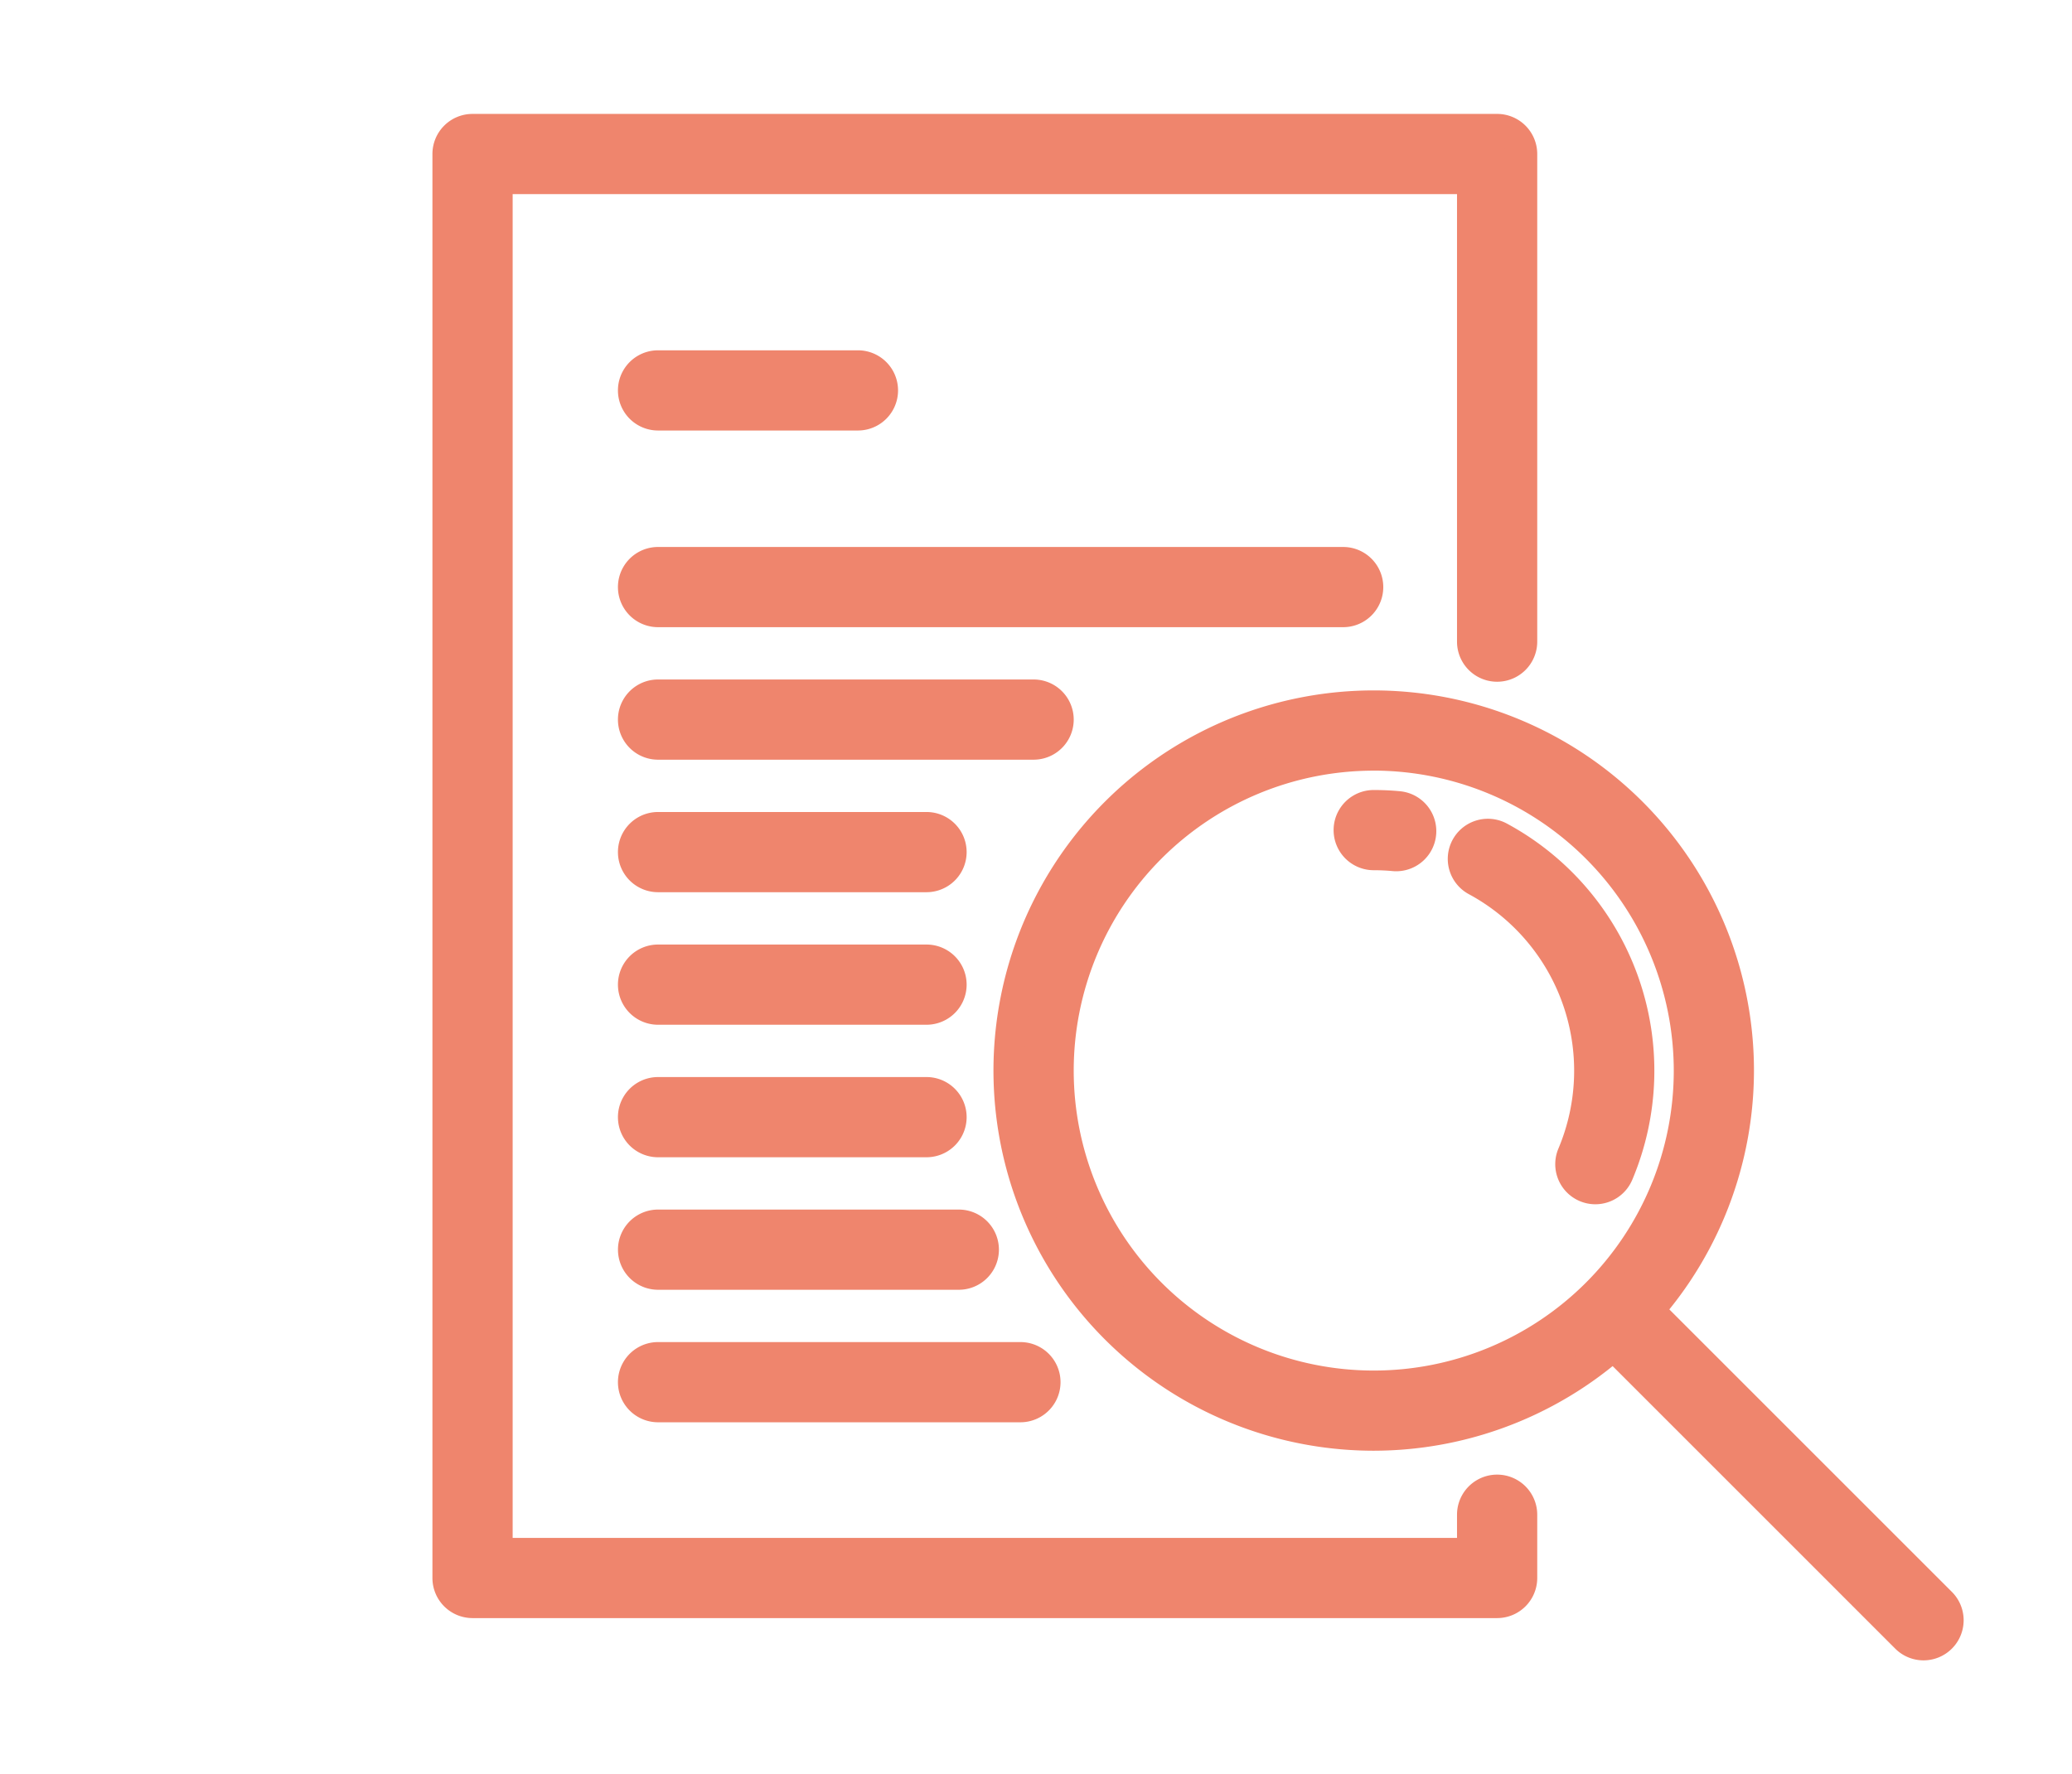
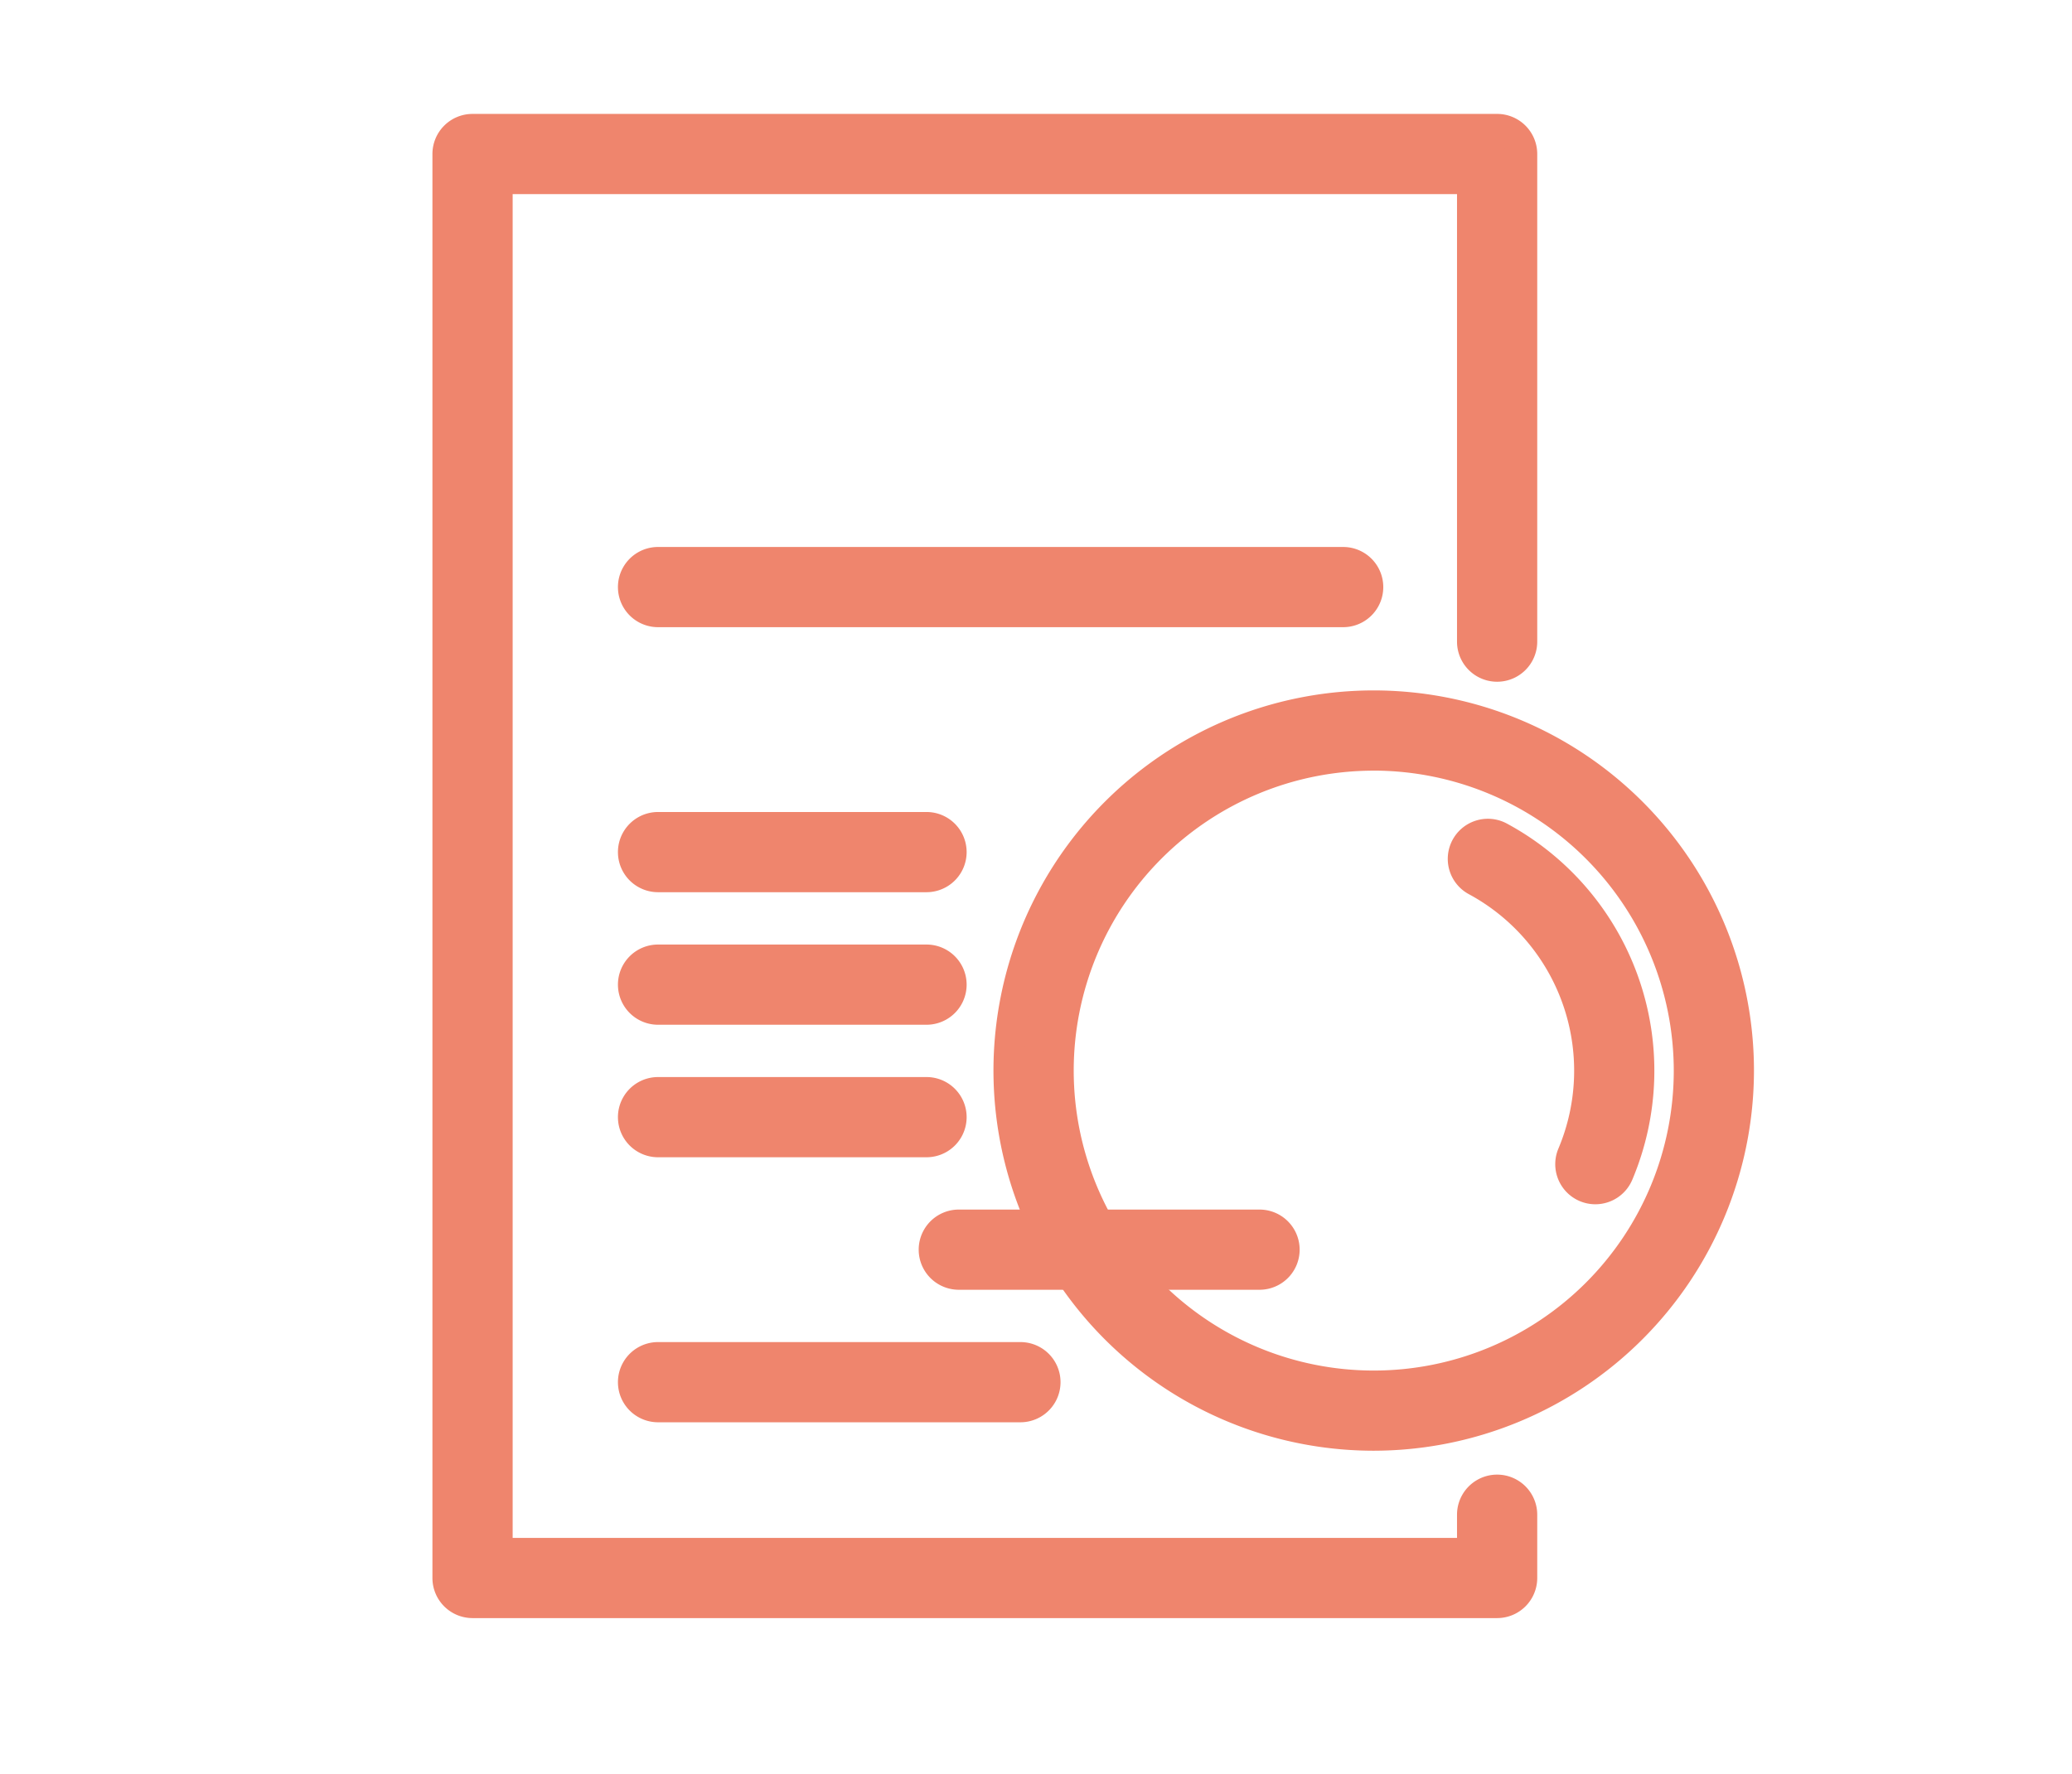
<svg xmlns="http://www.w3.org/2000/svg" width="24mm" height="20.557mm" viewBox="0 0 68.031 58.272">
  <path d="M45.105,47.145A11.985,11.985,0,1,1,57.089,35.16,11.998,11.998,0,0,1,45.105,47.145Zm0-22.335a10.351,10.351,0,1,0,10.351,10.351A10.363,10.363,0,0,0,45.105,24.809Z" style="fill:#ef856d;stroke:#ef856d;stroke-linejoin:round" />
  <path d="M52.381,39.051a.817.817,0,0,1-.752-1.135,7.089,7.089,0,0,0-3.152-8.983.817.817,0,1,1,.779-1.436A8.722,8.722,0,0,1,53.133,38.552.817.817,0,0,1,52.381,39.051Z" style="fill:#ef856d;stroke:#ef856d;stroke-linejoin:round" />
-   <path d="M45.839,28.114c-.025,0-.05-.001-.076-.004-.217-.02-.439-.03-.659-.03a.817.817,0,0,1,0-1.634c.269,0,.541.012.808.037A.817.817,0,0,1,45.839,28.114Z" style="fill:#ef856d;stroke:#ef856d;stroke-linejoin:round" />
-   <path d="M63.158,54.03a.814.814,0,0,1-.578-.239L52.424,43.635a.817.817,0,0,1,1.155-1.155L63.735,52.636a.817.817,0,0,1-.578,1.394Z" style="fill:#ef856d;stroke:#ef856d;stroke-linejoin:round" />
  <path d="M49.156,52.642H15.515a.817.817,0,0,1-.817-.817V5.058a.817.817,0,0,1,.817-.817H49.156a.817.817,0,0,1,.817.817V21.073a.817.817,0,1,1-1.634,0V5.875H16.332v45.133H48.339V49.747a.817.817,0,1,1,1.634,0v2.078A.817.817,0,0,1,49.156,52.642Z" style="fill:#ef856d;stroke:#ef856d;stroke-linejoin:round" />
-   <path d="M28.169,13.639H21.606a.817.817,0,0,1,0-1.634h6.563a.817.817,0,0,1,0,1.634Z" style="fill:#ef856d;stroke:#ef856d;stroke-linejoin:round" />
  <path d="M44.101,20.098h-22.495a.817.817,0,1,1,0-1.634h22.495a.817.817,0,0,1,0,1.634Z" style="fill:#ef856d;stroke:#ef856d;stroke-linejoin:round" />
-   <path d="M33.937,24.45H21.606a.817.817,0,0,1,0-1.634H33.937a.817.817,0,0,1,0,1.634Z" style="fill:#ef856d;stroke:#ef856d;stroke-linejoin:round" />
  <path d="M30.421,28.802H21.606a.817.817,0,1,1,0-1.634H30.421a.817.817,0,1,1,0,1.634Z" style="fill:#ef856d;stroke:#ef856d;stroke-linejoin:round" />
  <path d="M30.421,33.155H21.606a.817.817,0,0,1,0-1.634H30.421a.817.817,0,0,1,0,1.634Z" style="fill:#ef856d;stroke:#ef856d;stroke-linejoin:round" />
  <path d="M30.421,37.507H21.606a.817.817,0,0,1,0-1.634H30.421a.817.817,0,0,1,0,1.634Z" style="fill:#ef856d;stroke:#ef856d;stroke-linejoin:round" />
-   <path d="M31.481,41.859h-9.874a.817.817,0,0,1,0-1.634h9.874a.817.817,0,0,1,0,1.634Z" style="fill:#ef856d;stroke:#ef856d;stroke-linejoin:round" />
+   <path d="M31.481,41.859a.817.817,0,0,1,0-1.634h9.874a.817.817,0,0,1,0,1.634Z" style="fill:#ef856d;stroke:#ef856d;stroke-linejoin:round" />
  <path d="M33.504,46.211H21.606a.817.817,0,0,1,0-1.634H33.504a.817.817,0,0,1,0,1.634Z" style="fill:#ef856d;stroke:#ef856d;stroke-linejoin:round" />
  <rect width="68.031" height="58.272" style="fill:none" />
</svg>